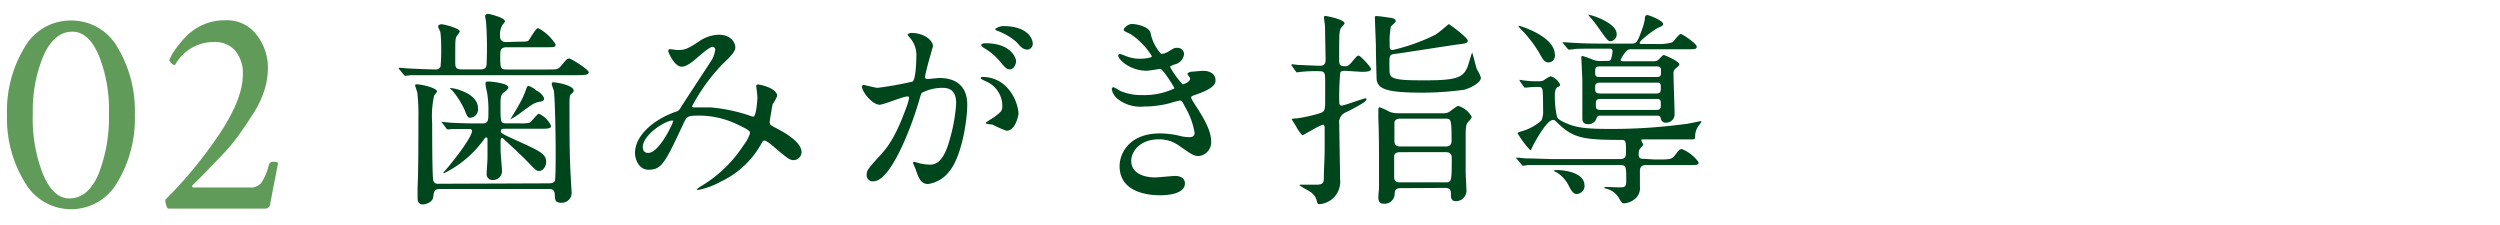
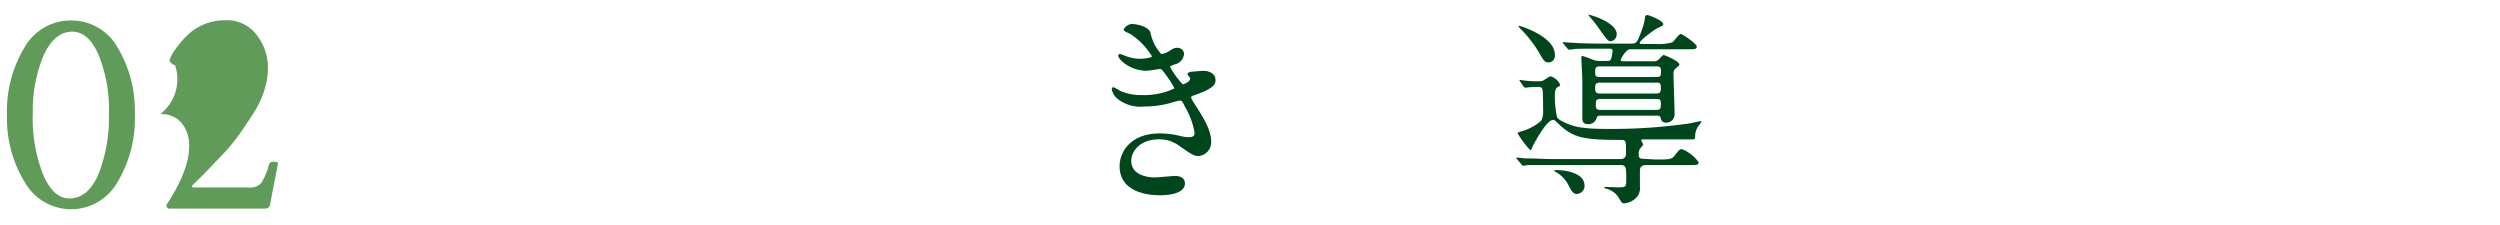
<svg xmlns="http://www.w3.org/2000/svg" viewBox="0 0 300 27">
  <defs>
    <style>.cls-1{fill:none;}.cls-2{fill:#00461d;}.cls-3{fill:#619b5a;}</style>
  </defs>
  <title>step02</title>
  <g id="レイヤー_2" data-name="レイヤー 2">
    <g id="contents">
      <rect class="cls-1" width="300" height="27" />
-       <path class="cls-2" d="M62.23,5c.95,0,1.12,0,1.27-.23s.82-1.4,1.07-1.4a5.45,5.45,0,0,1,2.1,1.95c0,.35-.12.35-1.32.35H60.8c-.77,0-.77.47-.77.95,0,1.55,0,1.72.8,1.72H65.7c1.12,0,1.25,0,1.6-.4.7-.85.77-.92,1-.92s2.35,1.32,2.35,1.65-.5.35-1.35.35h-17c-2.2,0-2.8,0-3,0l-.65.08c-.1,0-.12-.08-.23-.17l-.47-.58c-.1-.1-.1-.12-.1-.15a.07.07,0,0,1,.08-.07c.15,0,.77.07.9.07.77.05,2.65.13,3.37.13a.63.63,0,0,0,.67-.35,23.65,23.65,0,0,0,.07-2.37,14.27,14.27,0,0,0-.1-1.8,6.34,6.34,0,0,1-.27-.6c0-.23.25-.3.45-.3s2.15.48,2.15.85c0,.13-.37.57-.42.67-.12.35-.12.42-.12,2.9,0,.72,0,1,.82,1h2.2c.75,0,.75-.42.75-.9a42.17,42.17,0,0,0-.07-4.75c0-.12-.12-.65-.12-.75s.15-.27.32-.27,2.07.45,2.07.9c0,.07-.2.3-.3.42A2.26,2.26,0,0,0,60,4.17c0,.35,0,.88.75.88Zm3.65,17c.47,0,.7-.17.72-.37.08-.45.08-2.7.08-3.22,0-2.87-.1-6.5-.2-7.4,0-.15-.27-.77-.27-.95s.08-.18.23-.18c.32,0,2.4.33,2.4,1,0,.13-.1.25-.32.42s-.18.85-.18,2.37c0,2,0,4.12.08,6.12,0,.4.17,3.17.17,3.22a1.18,1.18,0,0,1-1.22,1.32c-.75,0-.77-.33-.8-1s-.45-.65-.77-.65H52.83c-.7,0-.75.25-.85,1-.08.57-.85.85-1.25.85-.62,0-.62-.57-.62-.87s0-1.08,0-1.27c.1-1.65.1-6.37.1-8.2a24.47,24.47,0,0,0-.12-3c0-.12-.27-.82-.27-.92s0-.15.17-.15c.67,0,2.45.45,2.45.85,0,.1-.3.42-.35.52a11.4,11.4,0,0,0-.23,3.27c0,.8,0,6.37.13,6.87s.55.42.72.42Zm-12.77-7.2c-.1-.1-.12-.12-.12-.17s0,0,.1,0,.95.1,1.1.1c1.55.08,2.37.08,3.72.08.7,0,.7-.35.7-1.55A12.09,12.09,0,0,0,58.43,11a4.88,4.88,0,0,1-.17-.95c0-.22.1-.27.37-.27s2.37.2,2.37.7c0,.2-.3.45-.52.6s-.42.3-.42,1.3c0,2.42,0,2.42.77,2.42h1.5a4.34,4.34,0,0,0,1.22-.08c.23-.1.9-1.07,1.13-1.07a2.93,2.93,0,0,1,1.45,1.45c0,.35-.45.35-1.32.35H60.6c-.25,0-.5,0-.5.27s.17.35,1.92,1.15c2.85,1.3,3.52,1.6,3.52,2.57,0,.55-.4,1.07-.82,1.07s-.42-.1-1.7-1.4c-.35-.37-2-1.9-2.35-2.22s-.33-.33-.42-.33-.18.08-.18.33,0,.8,0,1.17.17,2.12.17,2.47a1.05,1.05,0,0,1-1.07,1.07.7.7,0,0,1-.77-.8c0-.37.08-1.3.1-1.77,0-.2,0-1.75,0-2.27,0-.12,0-.27-.15-.27s-.2.15-.35.35a13,13,0,0,1-4.72,3.95.08.08,0,0,1-.08-.08s.73-.82.85-1c1.32-1.6,2.6-3.47,2.6-4,0-.23-.27-.23-.37-.23-.35,0-1.5,0-2,0l-.52.05c-.1,0-.15-.05-.22-.15ZM57.36,13a1,1,0,0,1-.9,1.13c-.32,0-.37-.08-.7-.92a10.18,10.18,0,0,0-1.4-2.25L54,10.62c0-.05,0-.05.1-.05a4.3,4.3,0,0,1,1.42.38C56.33,11.27,57.36,11.89,57.36,13Zm7.92-1.15c0,.3-.3.32-.7.4s-.67.2-2.35,1.47a7,7,0,0,1-1,.6s0,0,0,0,.87-1.4,1-1.67a10.26,10.26,0,0,0,.92-2c.1-.27.17-.35.27-.35a3,3,0,0,1,1,.6C64.6,10.94,65.28,11.47,65.28,11.84Z" />
-       <path class="cls-2" d="M85.5,5.62c-.32,0-1.37.9-1.77,1.25S82.46,8,81.81,8c-.92,0-1.62-1.77-1.62-1.85s0-.25.2-.25.72.1.85.1c.8,0,1.1,0,2.6-1a4.29,4.29,0,0,1,2.4-.83c1.65,0,2,1.13,2,1.5s-.23.82-1.52,2a22.69,22.69,0,0,0-3.67,5.07c0,.13.17.15.25.15.32,0,1.72,0,2,0a20.21,20.21,0,0,1,4.72,1,1,1,0,0,0,.4.1c.32,0,.47-2,.47-2.3s-.15-1.3-.15-1.4.17-.15.27-.15,2.25.4,2.25,1.38a5.41,5.41,0,0,1-.55,1s-.35,2-.35,2.12c0,.32.15.4.58.63,1,.52,3.25,1.7,3.25,3a1,1,0,0,1-.92.95c-.5,0-.77-.2-2.52-1.7,0,0-.77-.65-1-.65s-.27.17-.35.3a10.78,10.78,0,0,1-4.9,4.62,9.22,9.22,0,0,1-2.7,1s-.2,0-.2-.07a3.84,3.84,0,0,1,.48-.35,15.55,15.55,0,0,0,5.15-4.95A4.61,4.61,0,0,0,90,16c0-.23,0-.35-1.37-1A10.83,10.83,0,0,0,84,13.87c-1.55,0-1.6.1-2,1-2.15,4.57-2.57,5.5-4.15,5.5-1.27,0-1.65-1.37-1.65-2,0-2.12,2.22-4,4.85-4.95a.9.9,0,0,0,.63-.5c.57-.92,3.7-5.65,3.82-5.87a3.52,3.52,0,0,0,.33-1.12A.32.32,0,0,0,85.5,5.62Zm-8.37,12c0,.43.2.73.65.73,1.37,0,3-3.67,3-3.77s0-.12-.1-.12C79.78,14.49,77.13,16.19,77.13,17.67Z" />
-       <path class="cls-2" d="M103.43,10.39a.22.22,0,0,1,.23-.2c.08,0,1.37.35,1.65.35a41.68,41.68,0,0,0,4.2-.75c.42-.3.45-2.82.45-2.95a3.16,3.16,0,0,0-.62-2.12c-.37-.45-.43-.5-.43-.57s.3-.2.4-.2c1.67,0,2.65.95,2.65,1.6,0,0-.95,3.22-.95,3.7,0,.15.1.23.27.23s1.28-.12,1.47-.12c1.88,0,3.32.9,3.32,3.2,0,2-.7,6.27-2.15,8a3.87,3.87,0,0,1-2.55,1.52c-.93,0-1.18-.87-1.48-1.72-.05-.18-.33-.75-.33-.82a.12.12,0,0,1,.13-.12,4.58,4.58,0,0,1,.63.17,6.22,6.22,0,0,0,1.27.17c.72,0,1.65-.35,2.37-3a19.84,19.84,0,0,0,.78-4.35c0-1.75-1-1.87-1.72-1.87a5.44,5.44,0,0,0-2.4.6c-.1.13-.12.23-.37,1.07-1,3.4-3.42,9.55-5.45,9.55a.73.73,0,0,1-.8-.8c0-.52.17-.73,1.67-2.37.67-.75,1.72-1.9,3.07-5.65a6.72,6.72,0,0,0,.35-1.17c0-.08,0-.2-.18-.2-.55,0-2.87,1-3.37,1C104.58,12.52,103.43,10.94,103.43,10.39Zm17.35,5.3a12.52,12.52,0,0,1-1.7-.75c-.18,0-.8-.07-.8-.17s.82-.58,1-.7c.92-.7,1-.77,1-1.45a3.21,3.21,0,0,0-2-2.87c-.2-.1-.6-.27-.6-.37s.1-.15.17-.15c3.2,0,4.35,3.15,4.37,4.42C122.2,13.94,121.83,15.69,120.78,15.69Zm1.15-8.37c0,.42-.3,1-.72,1s-.55-.15-1.32-1.07a6.76,6.76,0,0,0-1.78-1.47c-.12-.08-.37-.27-.37-.37s.2-.22.43-.22C121.35,5.15,121.93,7,121.93,7.32Zm2-2.1a.69.69,0,0,1-.62.73c-.55,0-.83-.33-1.33-.9a6.88,6.88,0,0,0-2.22-1.32c-.25-.08-.33-.17-.33-.25s.6-.35.9-.35C123.43,3.12,123.93,4.75,123.93,5.22Z" />
      <path class="cls-2" d="M138.06,3.92a5.21,5.21,0,0,0,1.3,2.57,2.35,2.35,0,0,0,1-.4c.5-.3.58-.35.88-.35a.78.78,0,0,1,.85.75A1.43,1.43,0,0,1,141,7.72c-.07,0-.6.23-.6.3a10.37,10.37,0,0,0,1.52,2.1c.1,0,.9-.27.9-.7,0-.1-.33-.45-.33-.55s.25-.22.35-.25c.9-.08,1.4-.12,1.55-.12.83,0,1.47.4,1.47,1.1,0,.35,0,.92-2.2,1.7-.65.22-.72.27-.72.38s0,.17.8,1.4c1.22,1.9,1.6,3,1.6,3.92a1.66,1.66,0,0,1-1.45,1.72c-.62,0-.8-.12-2.42-1.25a4,4,0,0,0-2.42-.75c-2.25,0-3.3,1.45-3.3,2.57,0,1.85,2.2,2,2.85,2,.4,0,2.08-.18,2.42-.18s1.17.1,1.17.9c0,1.42-2.62,1.42-2.92,1.42-.72,0-4.92,0-4.92-3.5,0-1.45,1.08-3.92,4.85-3.92a10.35,10.35,0,0,1,2.4.3,4.6,4.6,0,0,0,1.1.15c.38,0,.65-.12.65-.52a8.88,8.88,0,0,0-1.12-3.07c-.37-.72-.4-.8-.62-.8s-1.1.27-1.3.33a11.88,11.88,0,0,1-3,.38,4.39,4.39,0,0,1-3.3-1,2,2,0,0,1-.6-1.07.23.23,0,0,1,.22-.25,6.48,6.48,0,0,1,.8.45,6.37,6.37,0,0,0,2.63.5,8.44,8.44,0,0,0,3.87-.8c0-.15-1.4-2.35-1.7-2.35,0,0-1.37.23-1.62.23-2,0-3.42-1.35-3.42-1.82a.2.2,0,0,1,.2-.2,5,5,0,0,1,.65.23,4.58,4.58,0,0,0,1.72.35c.6,0,1.47-.12,1.47-.3a8.56,8.56,0,0,0-2.55-2.65c-.72-.35-.83-.37-.83-.55s.48-.67,1-.67S137.83,3.17,138.06,3.92Z" />
-       <path class="cls-2" d="M161.48,8.5c-.37,0-.53,0-.65.22a31.14,31.14,0,0,0-.12,3.4c0,.32,0,.55.3.55s2.6-.87,2.87-.87c.08,0,.1.05.1.13,0,.3-1.4,1-2.47,1.55a1.28,1.28,0,0,0-.8,1.4c0,.6.1,5.8.1,6.62a2.69,2.69,0,0,1-2.52,3c-.17,0-.2-.12-.28-.4-.15-.65-.57-1-1.27-1.37a9,9,0,0,1-.82-.5c0-.07.2-.07.22-.07.67,0,1.92,0,2,0,.55-.05.7-.18.72-.7,0-1.2.1-2.22.1-3.77,0-.37,0-2,0-2.32s-.08-.4-.2-.4c-.3,0-2.35,1.25-2.45,1.25s-.53-.6-.7-.9c0-.07-.6-.95-.6-1s.08-.1.63-.12a16.81,16.81,0,0,0,2.85-.65c.4-.15.53-.3.53-1.27,0-.37,0-2,0-2.37,0-1.17,0-1.37-.8-1.37a17,17,0,0,0-2.27.1l-.3.05c-.08,0-.12-.08-.2-.18l-.4-.57c-.08-.12-.08-.12-.08-.15s0-.08.08-.08.65.08.75.08,2.25.1,2.47.1c.42,0,.8,0,.8-.75,0-.15-.07-3.92-.07-4s-.12-.9-.12-1,0-.23.15-.23,2.32.42,2.32.9c0,.1-.4.48-.45.57-.2.43-.2.77-.2,3.8,0,.67.17.77.75.77.17,0,.35,0,.75-.48.6-.72.67-.8.85-.8s1.47,1.37,1.47,1.6-.23.35-1.12.35Zm14.65-3.62c0,.3-.28.33-1,.43-1.1.13-6.45,1-7.67,1.15-.7.05-.73.3-.73.95,0,1.5,0,1.67.38,1.88.6.35,2.2.35,4,.35,3.85,0,4.47-.4,5-1.62.1-.27.5-1.7.55-1.7s.45,1.7.57,2a4.28,4.28,0,0,1,.48,1c0,.6-1.2,1.22-2,1.45a38.07,38.07,0,0,1-4.92.35c-4.35,0-5.45-.4-5.6-1.62,0-.37-.08-2.57-.08-3.87,0-.5-.12-2.95-.12-3.5,0-.17,0-.2.2-.2.35,0,1.42.18,1.63.2s.67.1.67.42c0,.13-.5.52-.58.63a8.86,8.86,0,0,0-.15,2.07c0,.6,0,.75.35.75a23,23,0,0,0,5.17-1.85c.27-.15,1.52-1.22,1.55-1.25C173.93,2.87,176.13,4.52,176.13,4.87Zm-8.07,17.7c-.67,0-.7.42-.7.75A1.21,1.21,0,0,1,166,24.44c-.6,0-.6-.57-.6-.8s.08-.95.08-1.1c0-.9,0-1.65,0-2.7,0-1.87,0-3.82-.08-5.67,0-.15,0-.77,0-.9s0-.4.15-.4a7.38,7.38,0,0,1,1.2.55,3,3,0,0,0,1.07.17h5.42a1.16,1.16,0,0,0,.63-.15c.2-.1.92-.73,1.13-.73A2.77,2.77,0,0,1,176.6,14c0,.15-.1.3-.37.57s-.35.52-.35,1.7c0,2.87,0,3.8,0,4.42,0,.23.1,2.1.1,2.2a1.27,1.27,0,0,1-1.27,1.25c-.6,0-.6-.47-.6-.82s0-.77-.7-.77Zm5.4-5c.42,0,.73-.15.73-.67,0-2.67-.08-2.67-.75-2.67H168c-.4,0-.6.15-.67.45,0,.05,0,2,0,2.22,0,.4.17.67.7.67Zm0,4.3c.7,0,.75,0,.75-2.87,0-.48-.12-.75-.75-.75H168c-.65,0-.7.4-.7.45v2.45c0,.32,0,.72.7.72Z" />
      <path class="cls-2" d="M198.6,19.14c1.8,0,2,0,2.4-.52s.53-.73.83-.73a4.63,4.63,0,0,1,2,1.57c0,.35-.12.35-1.32.35h-5c-.72,0-.72.5-.72.8s0,1.52,0,1.77a1.67,1.67,0,0,1-.7,1.57,2.33,2.33,0,0,1-1.17.45c-.25,0-.28,0-.72-.75a2.5,2.5,0,0,0-1.4-1c-.1,0-.3-.08-.3-.12s.15-.1.2-.1l1.45.05c.88,0,1,0,1-.87,0-1.55,0-1.8-.7-1.8h-8c-2.2,0-2.9,0-3.15,0a4.41,4.41,0,0,1-.52.08c-.1,0-.15-.08-.22-.18l-.48-.57c-.1-.1-.12-.12-.12-.15s0-.08.1-.08.92.1,1.1.1c1.22,0,2.25.08,3.42.08h7.87c.5,0,.67-.27.67-.7,0-1.42,0-1.6-.52-1.6-4.6,0-5.82-.22-7.65-2-.42-.4-.42-.4-.58-.4-.82,0-2.37,3-2.45,3.17s-.15.45-.3.45a11.12,11.12,0,0,1-1.5-2c0-.12.13-.15.45-.25a6,6,0,0,0,2.4-1.3,2.74,2.74,0,0,0,.2-1.3c0-.33,0-2.3-.08-2.4-.08-.33-.25-.33-.67-.33a9.69,9.69,0,0,0-1.2.08l-.23,0c-.08,0-.1-.07-.17-.15l-.4-.57a.52.52,0,0,1-.08-.17s0-.05,0-.05.45.08.52.08a10.88,10.88,0,0,0,1.9.1,1.23,1.23,0,0,0,.5-.12,4.47,4.47,0,0,1,.8-.48,1.83,1.83,0,0,1,1.15,1c0,.1,0,.18-.23.27s-.4.38-.4,1a11.52,11.52,0,0,0,.27,2.65c.13.17.25.38,1.35.82.75.3,1.7.58,4.62.58a65.9,65.9,0,0,0,9.35-.58c.3,0,1.8-.35,1.9-.35s.1,0,.1.07-.35.5-.42.6a2.25,2.25,0,0,0-.33,1c0,.52,0,.52-.6.52-2.2,0-4.87,0-5.4,0s-.45,0-.45.13.22.4.22.48-.4.5-.45.6a1.51,1.51,0,0,0-.1.6c0,.4.15.52.6.52Zm-12-12.6c0,.95-.72.95-.8.95-.45,0-.65-.35-1.08-1.12a14.27,14.27,0,0,0-2.27-2.92c-.2-.23-.22-.25-.22-.3s0-.05.08-.05S186.58,4.35,186.58,6.55Zm3.55,15.67a1,1,0,0,1-.92,1.07c-.4,0-.62-.3-.92-.87a4,4,0,0,0-1.47-1.7s-.35-.15-.35-.2,0,0,.08-.08C187.06,20.34,190.13,20.52,190.13,22.22Zm2.72-14.9c.2,0,.38,0,.47-.27a4.7,4.7,0,0,0,.17-.9c0-.3-.22-.3-.37-.3H192c-2.2,0-2.92,0-3.17.07l-.53.05c-.08,0-.12-.05-.22-.15l-.48-.58c0-.07-.1-.12-.1-.17s0,0,.08,0,.95.07,1.1.07c1.22.08,2.27.1,3.45.1h3.57c.67,0,.75,0,1.45-2a7.21,7.21,0,0,0,.23-.92c0-.33.07-.5.3-.5s1.9.67,1.9,1.07c0,.17-.08.23-.7.5-.3.15-2.12,1.45-2.12,1.77,0,.13.13.13.33.13h1.6a6.24,6.24,0,0,0,2-.2c.17-.12.78-1,1-1s1.92,1.17,1.92,1.5-.15.33-1.35.33H195.8a.74.74,0,0,0-.67.27,3.52,3.52,0,0,0-.65,1c0,.17.15.17.45.17h3.57a.77.77,0,0,0,.47-.15c.13-.1.55-.6.67-.6s1.88.75,1.88,1.13c0,.13-.08.17-.42.47a.72.72,0,0,0-.28.65c0,.75.13,4.12.13,4.8a1,1,0,0,1-1,1.07.59.59,0,0,1-.62-.37c-.1-.45-.2-.47-.58-.47h-6.67c-.3,0-.37,0-.5.32a1,1,0,0,1-1,.7c-.7,0-.7-.48-.7-.8V9.77c0-.45-.12-2.57-.12-2.9a.13.13,0,0,1,.15-.15,11,11,0,0,1,1.25.45,2.22,2.22,0,0,0,.75.15ZM194,4.07a.82.82,0,0,1-.7.88c-.32,0-.42-.12-1.35-1.42A14.79,14.79,0,0,0,190.76,2c-.12-.15-.15-.17-.15-.22s.05-.05.08,0C191.28,1.87,194,2.82,194,4.07Zm4.77,5.17c.53,0,.55-.17.55-.62s0-.65-.55-.65H192c-.55,0-.58.2-.58.65s0,.62.58.62ZM192,9.92c-.58,0-.58.27-.58.65s0,.65.58.65h6.75c.55,0,.55-.25.55-.82s-.35-.48-.55-.48Zm6.75,3.27c.53,0,.55-.2.55-.7s-.07-.62-.55-.62h-6.67c-.58,0-.58.25-.58.67s0,.65.58.65Z" />
      <path class="cls-3" d="M.84,13.79A14.74,14.74,0,0,1,2.92,5.73,6.35,6.35,0,0,1,8.51,2.46a6.34,6.34,0,0,1,5.61,3.25,14.81,14.81,0,0,1,2.06,8.07,14.74,14.74,0,0,1-2.07,8.05,6.39,6.39,0,0,1-11.16,0A14.66,14.66,0,0,1,.84,13.79Zm3.09,0a18.24,18.24,0,0,0,1.23,7.12q1.23,2.9,3.16,2.9,2.25,0,3.5-2.92a18.56,18.56,0,0,0,1.25-7.28,17.35,17.35,0,0,0-1.23-7Q10.62,3.8,8.68,3.8q-2.14,0-3.45,2.85A17.09,17.09,0,0,0,3.94,13.75Z" />
-       <path class="cls-3" d="M27.1,2.43A4.43,4.43,0,0,1,30.8,4.19a6.34,6.34,0,0,1,1.35,4,8.9,8.9,0,0,1-.44,2.69,11.8,11.8,0,0,1-1.37,2.83q-.93,1.44-1.69,2.51a22.8,22.8,0,0,1-2.09,2.48l-1.85,1.93q-.51.53-1.63,1.62c-.07.12,0,.2.07.25h6.79a1.7,1.7,0,0,0,1.42-.56,6.91,6.91,0,0,0,.9-2.14.5.5,0,0,1,.49-.39,1.05,1.05,0,0,1,.63.14q-.84,4.22-.95,4.92a.61.61,0,0,1-.7.56H20.21q-.14,0-.26-.4a2.36,2.36,0,0,1-.12-.65,52.28,52.28,0,0,0,6.57-8q2.74-4.17,2.74-7a4.19,4.19,0,0,0-.95-2.94,3.23,3.23,0,0,0-2.5-1A5.29,5.29,0,0,0,21,7.81a.64.64,0,0,1-.44-.23q-.23-.23-.23-.33a4.14,4.14,0,0,1,.58-1.14,12.91,12.91,0,0,1,1.27-1.58A6.62,6.62,0,0,1,24.3,3,6.54,6.54,0,0,1,27.1,2.43Z" />
+       <path class="cls-3" d="M27.1,2.43A4.43,4.43,0,0,1,30.8,4.19a6.34,6.34,0,0,1,1.35,4,8.9,8.9,0,0,1-.44,2.69,11.8,11.8,0,0,1-1.37,2.83q-.93,1.44-1.69,2.51a22.8,22.8,0,0,1-2.09,2.48l-1.85,1.93q-.51.53-1.63,1.62c-.07.12,0,.2.07.25h6.79a1.7,1.7,0,0,0,1.42-.56,6.91,6.91,0,0,0,.9-2.14.5.5,0,0,1,.49-.39,1.05,1.05,0,0,1,.63.14q-.84,4.22-.95,4.92a.61.61,0,0,1-.7.56H20.21q-.14,0-.26-.4q2.74-4.17,2.74-7a4.19,4.19,0,0,0-.95-2.94,3.23,3.23,0,0,0-2.5-1A5.29,5.29,0,0,0,21,7.81a.64.64,0,0,1-.44-.23q-.23-.23-.23-.33a4.14,4.14,0,0,1,.58-1.14,12.91,12.91,0,0,1,1.27-1.58A6.62,6.62,0,0,1,24.3,3,6.54,6.54,0,0,1,27.1,2.43Z" />
    </g>
  </g>
</svg>